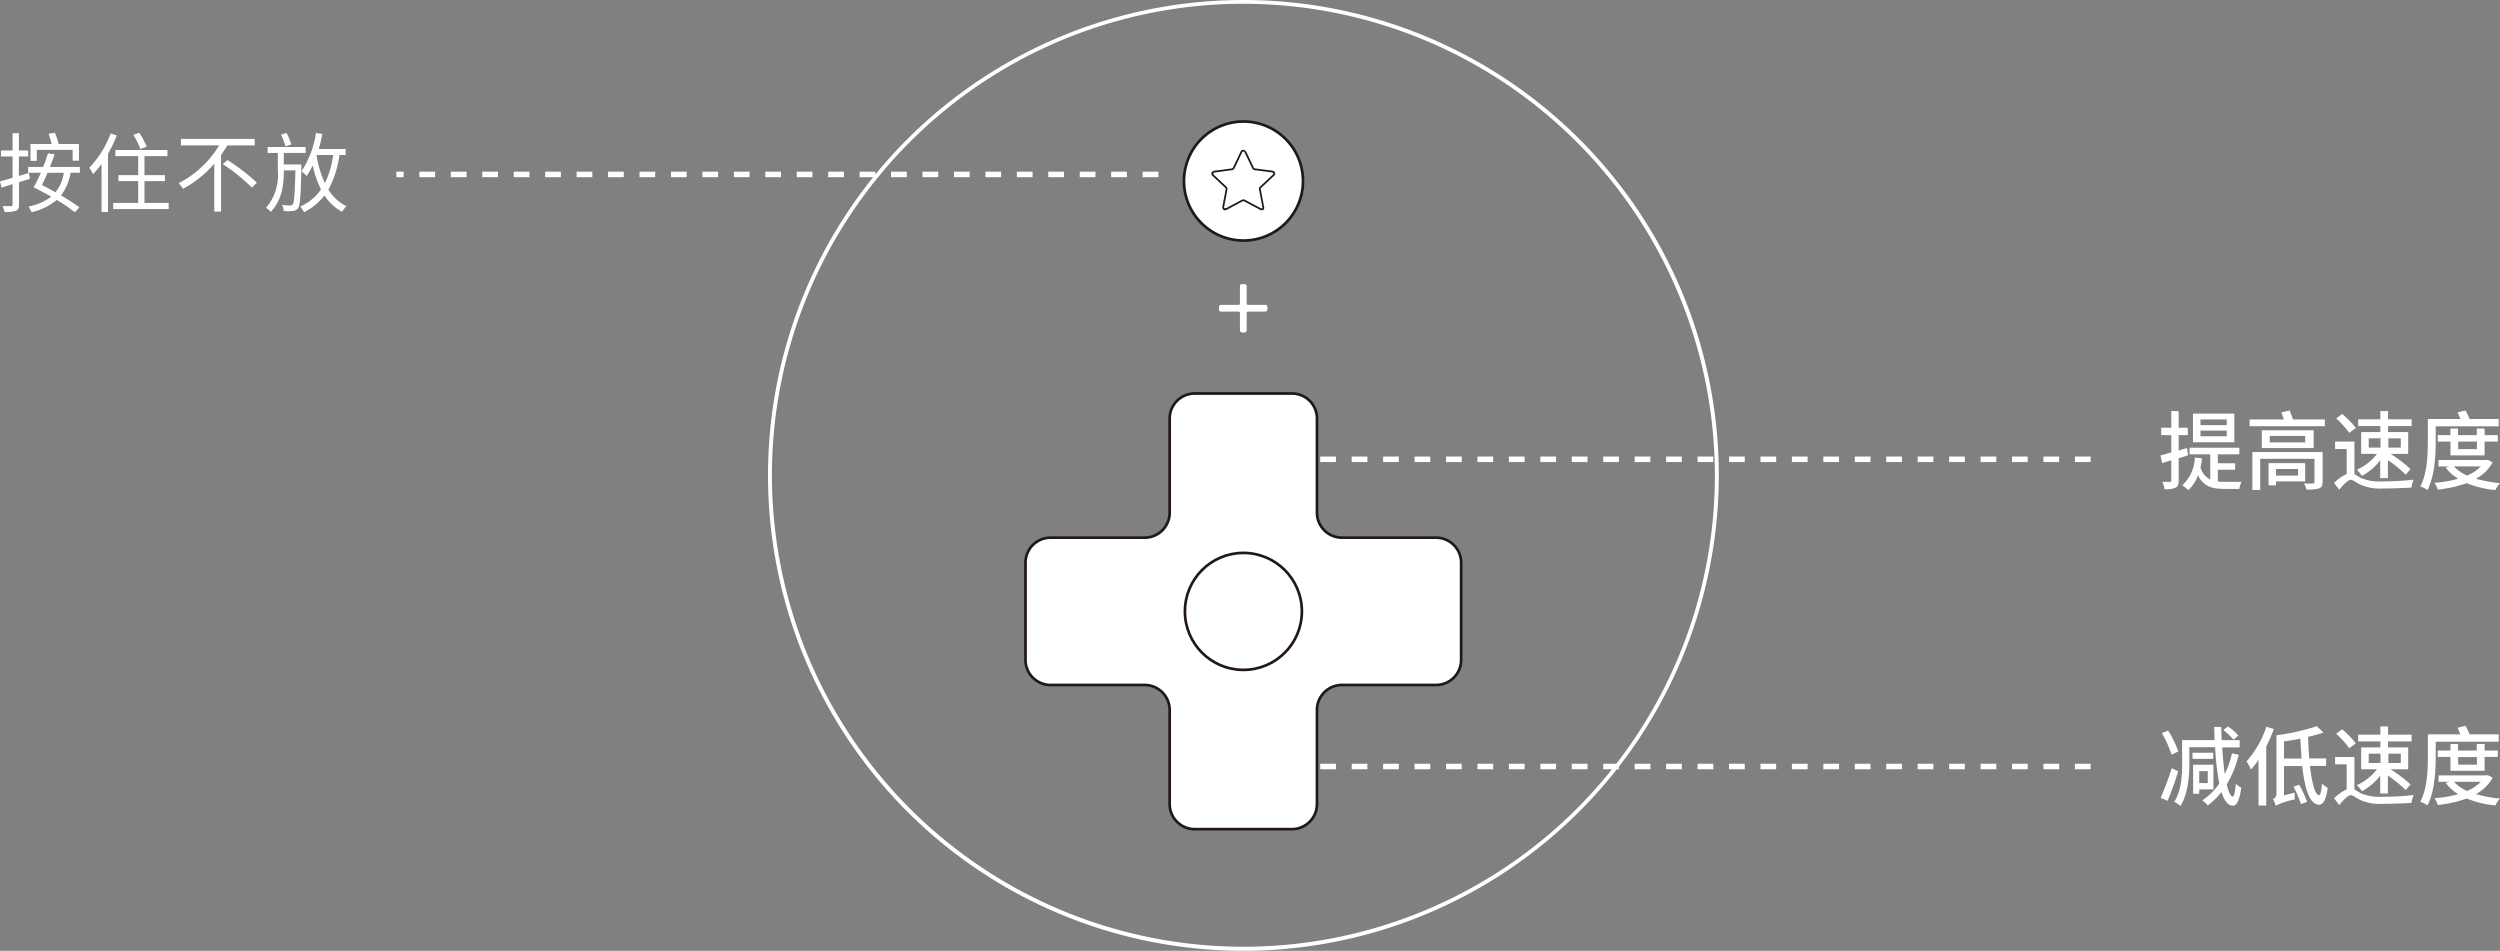
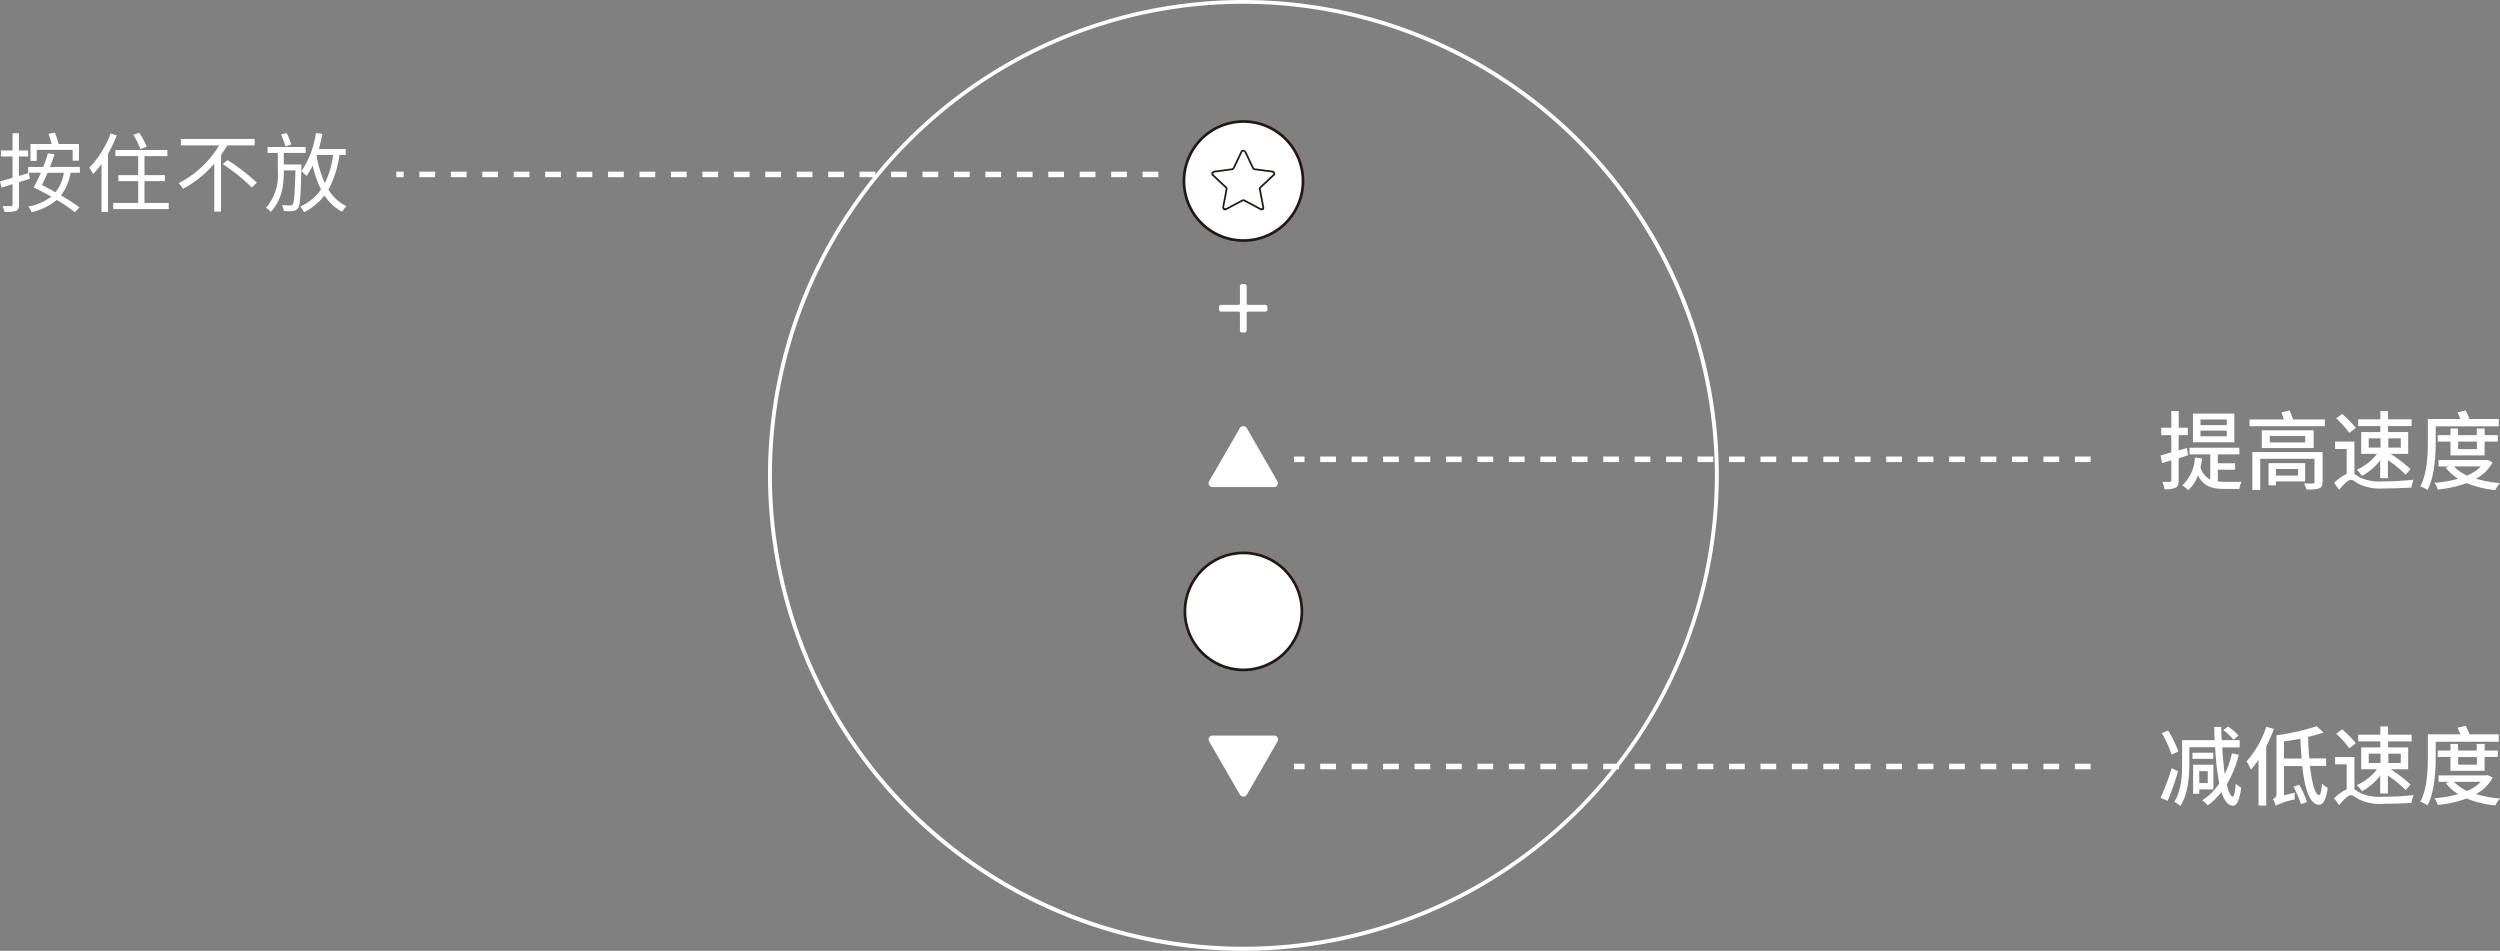
<svg xmlns="http://www.w3.org/2000/svg" width="396.182" height="150.68" viewBox="0 0 396.182 150.68">
  <rect x="0" y="0" width="396.182" height="150.68" fill="#808080" stroke="none" />
  <g id="组_54" data-name="组 54" transform="translate(0 0)">
    <path id="路径_6968" data-name="路径 6968" d="M353.365,1038.318v3.538c0,.573-.125.822-.5,1a5.141,5.141,0,0,1-1.794.174,4.525,4.525,0,0,0-.324-.922h1.345c.174,0,.249-.075.249-.249v-3.239c-.623.2-1.221.4-1.744.548l-.249-.972c.548-.15,1.221-.349,1.993-.573v-3.388H350.5v-.947h1.844v-2.74h1v2.74h1.47v.947h-1.47v3.089l1.595-.473.149.922-1.744.548Zm8.172-1.52a8.14,8.14,0,0,1-1.52,3.613,31.66,31.66,0,0,1,2.915,1.893l-.723.772a23.459,23.459,0,0,0-2.865-1.943,9.778,9.778,0,0,1-3.986,1.943,4.038,4.038,0,0,0-.5-.9,8.662,8.662,0,0,0,3.613-1.57c-.922-.523-1.918-1.047-2.79-1.47.349-.648.772-1.445,1.146-2.317H354.81v-.922H357.2c.3-.748.548-1.47.747-2.143l1.046.125c-.2.648-.448,1.321-.723,2.018h4.734v.922h-1.47Zm-5.381-1.868h-.972v-2.666h3.363c-.149-.5-.324-1.121-.5-1.619l1-.174a13.757,13.757,0,0,1,.6,1.794h3.214v2.641h-1v-1.719h-5.68v1.744Zm1.744,1.868c-.3.7-.623,1.4-.9,1.968.7.349,1.42.748,2.143,1.146a6.4,6.4,0,0,0,1.32-3.089H357.9Z" transform="translate(-350.35 -1009.442)" fill="#fff" />
    <path id="路径_6969" data-name="路径 6969" d="M360.39,1030.894a22.6,22.6,0,0,1-1.4,2.94v9.193h-1.021v-7.6a14.965,14.965,0,0,1-1.345,1.619,6.368,6.368,0,0,0-.6-1.021,15.633,15.633,0,0,0,3.388-5.431l.972.3Zm8.222,10.713v.972h-8.795v-.972h3.961v-3.463h-3.139v-.947h3.139v-3.014h-3.613v-.972h8.247v.972h-3.637v3.014h3.239v.947h-3.239v3.463Zm-4.484-8.521a10.583,10.583,0,0,0-1.121-2.267l.922-.349a12.286,12.286,0,0,1,1.2,2.217l-1,.374Z" transform="translate(-341.879 -1009.443)" fill="#fff" />
    <path id="路径_6970" data-name="路径 6970" d="M369.393,1031.917q-.448.747-.972,1.495v8.969h-1.071v-7.6a17.223,17.223,0,0,1-4.958,3.986,7.679,7.679,0,0,0-.673-.9,16,16,0,0,0,6.4-5.979h-6.054v-1.022h11.685v1.022h-4.335Zm.05,2.292a31.561,31.561,0,0,1,4.659,3.587l-.8.772a28.709,28.709,0,0,0-4.609-3.712l.747-.648Z" transform="translate(-333.393 -1008.846)" fill="#fff" />
    <path id="路径_6971" data-name="路径 6971" d="M372.876,1035.473v.473c-.1,4.485-.2,5.979-.523,6.453a1.136,1.136,0,0,1-.8.448,7.156,7.156,0,0,1-1.47,0,2.728,2.728,0,0,0-.274-.947c.573.05,1.071.075,1.3.075a.428.428,0,0,0,.4-.2c.224-.3.324-1.62.424-5.357h-1.844v.1c0,2.242-.274,4.559-2.068,6.478a3.119,3.119,0,0,0-.747-.648,7.957,7.957,0,0,0,1.869-5.855v-2.84h-1.619v-.947h6.029v.947h-3.463v1.819h2.84Zm-2.516-2.865a14.622,14.622,0,0,0-.7-1.869l.872-.249a11.733,11.733,0,0,1,.747,1.819Zm8.545,1.37a15.946,15.946,0,0,1-1.744,5.481,6.946,6.946,0,0,0,2.865,2.641,3.978,3.978,0,0,0-.7.872,7.52,7.52,0,0,1-2.79-2.591,9.549,9.549,0,0,1-3.239,2.666,4.681,4.681,0,0,0-.6-.9,7.91,7.91,0,0,0,3.289-2.716,15.921,15.921,0,0,1-1.32-3.812,10.055,10.055,0,0,1-.972,1.694,7.853,7.853,0,0,0-.8-.772,14.863,14.863,0,0,0,2.292-6.054l1.021.15c-.174.8-.349,1.619-.573,2.392h4.26v.947h-1Zm-3.563,0a.5.5,0,0,0-.05.15,17.507,17.507,0,0,0,1.3,4.31,14.062,14.062,0,0,0,1.32-4.46Z" transform="translate(-325.115 -1009.413)" fill="#fff" />
    <path id="路径_6972" data-name="路径 6972" d="M496.318,1033.822h-2.491v-.872h2.491Zm-4.983,0h-2.491v-.872h2.491Zm-4.983,0h-2.491v-.872h2.491Zm-4.983,0h-2.491v-.872h2.491Zm-4.983,0H473.9v-.872h2.491Zm-4.983,0h-2.491v-.872H471.4Zm-4.983,0H463.93v-.872h2.491Zm-4.983,0h-2.491v-.872h2.491Zm-4.983,0h-2.491v-.872h2.491Zm-4.983,0h-2.491v-.872h2.491Zm-4.983,0H444v-.872h2.491Zm-4.983,0h-2.491v-.872h2.491Zm-4.983,0h-2.491v-.872h2.491Zm-4.983,0H429.05v-.872h2.491Zm-4.983,0h-2.491v-.872h2.491Zm-4.983,0h-2.491v-.872h2.491Zm-4.983,0H414.1v-.872h2.491Zm-4.983,0h-2.491v-.872h2.491Zm-4.983,0h-2.491v-.872h2.491Zm-4.983,0h-2.491v-.872h2.491Zm-4.983,0h-2.491v-.872h2.491Zm-4.983,0h-2.491v-.872h2.491Zm-4.983,0h-2.491v-.872H386.7Zm-4.983,0h-2.491v-.872h2.491Zm-4.983,0H375.56v-.872h1.171Z" transform="translate(-312.752 -1005.744)" fill="#fff" />
    <path id="路径_6973" data-name="路径 6973" d="M558.9,1071.482h-2.491v-.872H558.9Zm-4.983,0h-2.491v-.872h2.491Zm-4.983,0h-2.491v-.872h2.491Zm-4.983,0h-2.491v-.872h2.491Zm-4.983,0h-2.491v-.872h2.491Zm-4.983,0h-2.491v-.872h2.491Zm-4.983,0h-2.491v-.872H529Zm-4.983,0h-2.491v-.872h2.491Zm-4.983,0h-2.491v-.872h2.491Zm-4.983,0h-2.491v-.872h2.491Zm-4.983,0H506.58v-.872h2.491Zm-4.983,0H501.6v-.872h2.491Zm-4.983,0h-2.491v-.872h2.491Zm-4.983,0h-2.491v-.872h2.491Zm-4.983,0h-2.491v-.872h2.491Zm-4.983,0h-2.491v-.872h2.491Zm-4.983,0h-2.491v-.872h2.491Zm-4.983,0H471.7v-.872h2.491Zm-4.983,0h-2.491v-.872h2.491Zm-4.983,0h-2.491v-.872h2.491Zm-4.983,0h-2.491v-.872h2.491Zm-4.983,0h-2.491v-.872h2.491Zm-4.983,0h-2.491v-.872h2.491Zm-4.983,0H441.8v-.872h2.491Zm-4.983,0h-2.491v-.872h2.491Zm-4.983,0H432.66v-.872h1.669Z" transform="translate(-227.593 -949.578)" fill="#fff" />
    <path id="路径_6974" data-name="路径 6974" d="M558.9,1051.942h-2.491v-.872H558.9Zm-4.983,0h-2.491v-.872h2.491Zm-4.983,0h-2.491v-.872h2.491Zm-4.983,0h-2.491v-.872h2.491Zm-4.983,0h-2.491v-.872h2.491Zm-4.983,0h-2.491v-.872h2.491Zm-4.983,0h-2.491v-.872H529Zm-4.983,0h-2.491v-.872h2.491Zm-4.983,0h-2.491v-.872h2.491Zm-4.983,0h-2.491v-.872h2.491Zm-4.983,0H506.58v-.872h2.491Zm-4.983,0H501.6v-.872h2.491Zm-4.983,0h-2.491v-.872h2.491Zm-4.983,0h-2.491v-.872h2.491Zm-4.983,0h-2.491v-.872h2.491Zm-4.983,0h-2.491v-.872h2.491Zm-4.983,0h-2.491v-.872h2.491Zm-4.983,0H471.7v-.872h2.491Zm-4.983,0h-2.491v-.872h2.491Zm-4.983,0h-2.491v-.872h2.491Zm-4.983,0h-2.491v-.872h2.491Zm-4.983,0h-2.491v-.872h2.491Zm-4.983,0h-2.491v-.872h2.491Zm-4.983,0H441.8v-.872h2.491Zm-4.983,0h-2.491v-.872h2.491Zm-4.983,0H432.66v-.872h1.669Z" transform="translate(-227.593 -978.72)" fill="#fff" />
    <path id="路径_6975" data-name="路径 6975" d="M490.66,1055.6v3.538c0,.623-.125.972-.473,1.171a3.955,3.955,0,0,1-1.769.249,3.677,3.677,0,0,0-.349-1.171h1.2c.174,0,.224-.05.224-.249v-3.164l-1.445.448-.274-1.221c.473-.125,1.071-.3,1.719-.473v-2.74h-1.595v-1.171h1.595v-2.641h1.171v2.641h1.445v1.171H490.66v2.417l1.32-.374.174,1.146-1.495.473Zm6.129,3.712a8.573,8.573,0,0,0,1.146.075h2.691a3.459,3.459,0,0,0-.349,1.121h-2.342c-1.893,0-3.339-.349-4.21-2.143a6.015,6.015,0,0,1-1.545,2.342,7.493,7.493,0,0,0-.947-.772,6.233,6.233,0,0,0,1.993-4.41l1.146.15c-.075.5-.149,1-.249,1.445a3.044,3.044,0,0,0,1.545,1.894v-3.986h-3.289v-1.047h7.9v1.047h-3.413v1.42h2.74v1.021h-2.74v1.894Zm2.691-6.2h-6.552v-4.534h6.552Zm-1.2-3.613h-4.161v.9h4.161Zm0,1.769h-4.161v.9h4.161Z" transform="translate(-145.402 -983.029)" fill="#fff" />
    <path id="路径_6976" data-name="路径 6976" d="M505.374,1049.56v1.071H493.44v-1.071h5.431c-.125-.374-.249-.773-.374-1.121l1.3-.3c.174.449.4,1,.523,1.42h5.057ZM505,1059.5c0,.6-.15.822-.573,1a5.979,5.979,0,0,1-1.968.15,4.49,4.49,0,0,0-.4-.947,12.833,12.833,0,0,0,1.42,0c.174,0,.249-.05.249-.224v-3.687h-8.6v4.933h-1.246v-6h11.137v4.734Zm-1.4-5.406h-8.222v-2.815H503.6Zm-5.979,5.282V1060h-1.171v-3.513h5.8v2.89Zm4.634-7.2h-5.606v1.021h5.606Zm-4.634,6.278h3.513v-1.046h-3.513Z" transform="translate(-136.946 -983.089)" fill="#fff" />
    <path id="路径_6977" data-name="路径 6977" d="M502.009,1058.146c.274.15.6.374,1.046.623a7.774,7.774,0,0,0,3.538.548,42.876,42.876,0,0,0,4.833-.274,4.67,4.67,0,0,0-.349,1.246c-.947.075-3.214.15-4.51.15a7.665,7.665,0,0,1-3.737-.673c-.6-.324-1.046-.7-1.345-.7-.473,0-1.171.748-1.869,1.57l-.8-1.072a6.758,6.758,0,0,1,1.993-1.42v-3.961H498.97v-1.171h3.064v5.157Zm-.772-6.5a15.7,15.7,0,0,0-2.093-2.317l.947-.7a16.309,16.309,0,0,1,2.168,2.217l-1.021.772Zm4.933,4.26a9.148,9.148,0,0,1-2.94,2.542,6.054,6.054,0,0,0-.822-.972,8.567,8.567,0,0,0,3.214-2.516h-2.516v-3.463h3.039v-.947h-3.513v-1.072h3.513v-1.3h1.221v1.3H511.1v1.072h-3.737v.947h3.189v3.463h-2.79a21.247,21.247,0,0,1,3.164,2.417l-.772.872a18.4,18.4,0,0,0-2.815-2.292v2.84H506.12v-2.865Zm-1.869-1.943h1.869v-1.47H504.3Zm3.114,0h1.968v-1.47h-1.968Z" transform="translate(-128.922 -983.03)" fill="#fff" />
    <path id="路径_6978" data-name="路径 6978" d="M506.742,1053.123c0,2.217-.174,5.456-1.3,7.624a4.5,4.5,0,0,0-1.146-.573c1.1-2.043,1.2-5.008,1.2-7.051v-3.637h5.157c-.15-.349-.3-.748-.448-1.047l1.271-.3a9.352,9.352,0,0,1,.623,1.345h4.634v1.171h-9.991v2.466Zm9.019,3.239a6.454,6.454,0,0,1-2.641,2.591,20.413,20.413,0,0,0,3.812.7,5.339,5.339,0,0,0-.747,1.1,16.133,16.133,0,0,1-4.534-1.1,19.639,19.639,0,0,1-4.584,1.022,3.569,3.569,0,0,0-.523-1.072,17.984,17.984,0,0,0,3.762-.648,6.99,6.99,0,0,1-1.968-1.744l.523-.2H507.19v-1.021h7.549l.224-.05.8.424Zm-6.677-1.1v-2.192h-2.018v-1.022h2.018V1051h1.2v1.046h2.965V1051h1.246v1.046h2.093v1.022H514.49v2.192Zm.548,1.744a6.351,6.351,0,0,0,2.093,1.445,6.6,6.6,0,0,0,2.167-1.445Zm.673-2.74h2.965v-1.2H510.3Z" transform="translate(-120.749 -983.089)" fill="#fff" />
    <path id="路径_6979" data-name="路径 6979" d="M490.57,1075.316a49.258,49.258,0,0,1-1.669,4.709l-1.121-.473a40.5,40.5,0,0,0,1.769-4.709l1,.5Zm-1.046-2.616a18.083,18.083,0,0,0-1.545-3.413l1-.4a17.483,17.483,0,0,1,1.619,3.313l-1.071.5Zm10.663-.075a16.567,16.567,0,0,1-1.918,4.783c.274,1.2.6,1.918.947,1.943.224,0,.374-.748.473-2.043a3.794,3.794,0,0,0,.872.623c-.3,2.317-.847,2.89-1.345,2.865-.772-.025-1.345-.822-1.794-2.167a10.913,10.913,0,0,1-2.167,2.117,4.491,4.491,0,0,0-.872-.8,9.456,9.456,0,0,0,2.691-2.666,44.166,44.166,0,0,1-.648-5.755h-4.086v2.566c0,1.993-.2,4.858-1.42,6.752a4.491,4.491,0,0,0-.972-.673c1.146-1.744,1.246-4.26,1.246-6.079v-3.687h5.157c-.05-.7-.05-1.4-.075-2.093H497.4q0,1.084.075,2.093h2.84v1.146h-2.766c.1,1.57.224,3.015.4,4.235a15.06,15.06,0,0,0,1.146-3.289l1.071.224Zm-4.061.747h-3.289v-.972h3.289Zm-2.217,4.833v.7h-.972v-4.609h3.214v3.911Zm0-1h1.345v-1.894h-1.345Zm5.406-6.9a9.321,9.321,0,0,0-1.594-1.495l.747-.573a7.939,7.939,0,0,1,1.644,1.445l-.772.648Z" transform="translate(-145.387 -953.112)" fill="#fff" />
    <path id="路径_6980" data-name="路径 6980" d="M497.585,1068.644c-.349.947-.772,1.894-1.221,2.815v9.343h-1.221v-7.25a13.267,13.267,0,0,1-1.2,1.545,8.242,8.242,0,0,0-.7-1.3,15.664,15.664,0,0,0,3.139-5.481l1.2.349Zm5.705,5.9c.324,2.716.822,4.584,1.445,4.609.224,0,.374-.648.473-1.844a3.133,3.133,0,0,0,.9.673c-.274,2.118-.822,2.691-1.37,2.691-1.47-.025-2.267-2.467-2.666-6.129h-2.89v4.634l1.694-.424a7.5,7.5,0,0,0,.025,1.071,11.631,11.631,0,0,0-3.04,1,3.849,3.849,0,0,0-.424-1.046.87.87,0,0,0,.548-.847v-9.268h0a34.618,34.618,0,0,0,6.4-1.445l1.046,1.021a24.355,24.355,0,0,1-2.442.673c.05,1.2.1,2.342.2,3.413h2.666v1.2h-2.541Zm-1.32-1.2c-.075-1-.149-2.043-.2-3.139-.872.174-1.719.324-2.591.424v2.716Zm-.349,4.185a20.426,20.426,0,0,1,1.221,2.691l-.972.349a21.646,21.646,0,0,0-1.171-2.765l.9-.3Z" transform="translate(-137.229 -953.142)" fill="#fff" />
    <path id="路径_6981" data-name="路径 6981" d="M502.009,1078.206c.274.125.6.374,1.046.623a7.774,7.774,0,0,0,3.538.548,42.876,42.876,0,0,0,4.833-.274,4.67,4.67,0,0,0-.349,1.246c-.947.075-3.214.15-4.51.15a7.665,7.665,0,0,1-3.737-.673c-.6-.324-1.046-.7-1.345-.7-.473,0-1.171.748-1.869,1.57l-.8-1.072a6.758,6.758,0,0,1,1.993-1.42v-3.961H498.97v-1.171h3.064v5.157Zm-.772-6.5a15.677,15.677,0,0,0-2.093-2.317l.947-.7a16.31,16.31,0,0,1,2.168,2.218l-1.021.772Zm4.933,4.26a9.15,9.15,0,0,1-2.94,2.541,5.137,5.137,0,0,0-.822-.972,8.327,8.327,0,0,0,3.214-2.516h-2.516v-3.463h3.039v-.947h-3.513v-1.072h3.513v-1.3h1.221v1.3H511.1v1.072h-3.737v.947h3.189v3.463h-2.79a21.247,21.247,0,0,1,3.164,2.417l-.772.872a20.028,20.028,0,0,0-2.815-2.292v2.84H506.12v-2.865Zm-1.869-1.943h1.869v-1.47H504.3Zm3.114,0h1.968v-1.47h-1.968Z" transform="translate(-128.922 -953.113)" fill="#fff" />
    <path id="路径_6982" data-name="路径 6982" d="M506.742,1073.183c0,2.217-.174,5.456-1.3,7.624a4.5,4.5,0,0,0-1.146-.573c1.1-2.043,1.2-5.008,1.2-7.051v-3.637h5.157c-.15-.349-.3-.748-.448-1.047l1.271-.3a9.352,9.352,0,0,1,.623,1.345h4.634v1.171h-9.991v2.466Zm9.019,3.239a6.455,6.455,0,0,1-2.641,2.591,18.569,18.569,0,0,0,3.812.7,5.338,5.338,0,0,0-.747,1.1,16.142,16.142,0,0,1-4.534-1.1,18.455,18.455,0,0,1-4.584,1.021,3.569,3.569,0,0,0-.523-1.072,17.968,17.968,0,0,0,3.762-.648,6.982,6.982,0,0,1-1.968-1.744l.523-.2H507.19v-1.021h7.549l.224-.05.8.4Zm-6.677-1.1v-2.192h-2.018v-1.021h2.018v-1.047h1.2v1.047h2.965v-1.047h1.246v1.047h2.093v1.021H514.49v2.192Zm.548,1.744a6.351,6.351,0,0,0,2.093,1.445,6.6,6.6,0,0,0,2.167-1.445Zm.673-2.716h2.965v-1.2H510.3Z" transform="translate(-120.749 -953.172)" fill="#fff" />
    <path id="路径_8166" data-name="路径 8166" d="M474.54,1172.71a75.34,75.34,0,1,1,75.34-75.34,75.423,75.423,0,0,1-75.34,75.34m0-150.082a74.717,74.717,0,1,0,74.717,74.717,74.791,74.791,0,0,0-74.717-74.717" transform="translate(-277.495 -1022.03)" fill="#fff" />
    <path id="路径_8167" data-name="路径 8167" d="M431.2,1047.425v-2.79s-.075-.174-.174-.174h-2.79a.341.341,0,0,1-.349-.349v-.374a.34.34,0,0,1,.349-.349h2.79s.174-.075.174-.174v-2.765a.341.341,0,0,1,.349-.349h.374a.341.341,0,0,1,.349.349v2.765s.075.174.174.174h2.766a.341.341,0,0,1,.349.349v.374a.341.341,0,0,1-.349.349h-2.766s-.174.075-.174.174v2.79a.341.341,0,0,1-.349.349h-.374a.341.341,0,0,1-.349-.349" transform="translate(-234.707 -995.08)" fill="#fff" />
    <path id="路径_8168" data-name="路径 8168" d="M432.363,1049.38l-4.883,8.421h9.741Z" transform="translate(-235.318 -981.24)" fill="#fff" />
    <path id="路径_8169" data-name="路径 8169" d="M437.594,1058.786h-9.741a.611.611,0,0,1-.548-.922l4.883-8.446a.652.652,0,0,1,1.071,0l4.858,8.446a.686.686,0,0,1,0,.623.6.6,0,0,1-.548.3m-8.62-1.246h7.574l-3.787-6.577Z" transform="translate(-235.691 -981.602)" fill="#fff" />
    <path id="路径_8170" data-name="路径 8170" d="M432.363,1077.506l4.858-8.446H427.48Z" transform="translate(-235.318 -951.889)" fill="#fff" />
    <path id="路径_8171" data-name="路径 8171" d="M432.736,1078.487a.685.685,0,0,1-.548-.3l-4.883-8.446a.686.686,0,0,1,0-.623.626.626,0,0,1,.548-.3h9.741a.611.611,0,0,1,.548.922l-4.858,8.446a.625.625,0,0,1-.548.3m-3.787-8.446,3.787,6.577,3.787-6.577h-7.574Z" transform="translate(-235.691 -952.247)" fill="#fff" />
-     <path id="路径_8172" data-name="路径 8172" d="M480.655,1093.25a3.971,3.971,0,0,0,3.961-3.961v-15.422a3.971,3.971,0,0,0-3.961-3.961H465.732a3.971,3.971,0,0,1-3.961-3.961v-14.924a3.955,3.955,0,0,0-3.961-3.961H442.388a3.971,3.971,0,0,0-3.961,3.961v14.924a3.971,3.971,0,0,1-3.961,3.961H419.541a3.971,3.971,0,0,0-3.961,3.961v15.422a3.971,3.971,0,0,0,3.961,3.961m0,0h14.923a3.971,3.971,0,0,1,3.961,3.961v14.923a3.971,3.971,0,0,0,3.961,3.961h15.422a3.971,3.971,0,0,0,3.961-3.961v-14.923a3.971,3.971,0,0,1,3.961-3.961h14.923" transform="translate(-253.066 -984.7)" fill="#fff" stroke="#221815" stroke-miterlimit="22.93" stroke-width="0.43" />
    <circle id="椭圆_35" data-name="椭圆 35" cx="9.268" cy="9.268" r="9.268" transform="translate(187.777 87.622)" fill="#fff" stroke="#221815" stroke-miterlimit="22.93" stroke-width="0.43" />
    <path id="路径_8173" data-name="路径 8173" d="M435.078,1029.76a9.43,9.43,0,1,1-9.417,9.442A9.431,9.431,0,0,1,435.078,1029.76Z" transform="translate(-238.033 -1010.501)" fill="#fff" stroke="#221815" stroke-miterlimit="22.93" stroke-width="0.43" />
    <path id="路径_8174" data-name="路径 8174" d="M437.1,1034.959H437m.174.025-.05-.025m-2.043,5.9a1.018,1.018,0,0,1,.174.05h.174l.05-.025m.075-.249v.1a.25.25,0,0,0-.025.075l-.05.05a.251.251,0,0,0-.075.025h-.149a.268.268,0,0,1-.15-.05m1.918-5.905a1.037,1.037,0,0,0,.15.05l.05.05c0,.025.025.075.05.075m-9.766.274a.124.124,0,0,0-.025-.075v-.075a.15.15,0,0,1,.025-.1c0-.025.025-.05.05-.075l.05-.05a.284.284,0,0,0,.15-.075m-.2.524h0s-.05-.05-.05-.075m2.192,5.481a.516.516,0,0,0-.149.05h-.15a.251.251,0,0,1-.075-.025l-.05-.05a.251.251,0,0,1-.025-.075v-.075m.075.175h.2a.268.268,0,0,0,.15-.05m5.88-.174c-.075-.349-.125-.723-.2-1.072-.125-.6-.224-1.221-.349-1.819a.32.32,0,0,1,.125-.349c.274-.274.573-.523.847-.8.424-.4.822-.772,1.221-1.146a.232.232,0,0,0,.05-.324.4.4,0,0,0-.249-.2m.025,0c-.872-.125-1.744-.224-2.616-.349a.486.486,0,0,1-.2-.025c-.149,0-.224-.075-.3-.224-.424-.872-.822-1.719-1.221-2.566m-3.463,8.87a.205.205,0,0,0,.174.249.588.588,0,0,0,.3-.025c.424-.224.822-.449,1.246-.673l1.271-.673a.36.36,0,0,1,.174-.05.209.209,0,0,1,.174.05l1.271.673c.423.224.847.449,1.246.673a.417.417,0,0,0,.3.025.205.205,0,0,0,.174-.249m-7.8-5.706s-.224.1-.274.2a.3.3,0,0,0,.05.324l1.221,1.146c.274.274.573.523.847.8a.366.366,0,0,1,.125.349c-.125.623-.224,1.221-.349,1.819-.075.374-.125.722-.2,1.071m1.595-6.128Zm-3.015.423c.847-.1,1.719-.224,2.616-.349a.548.548,0,0,0,.2-.025c.15,0,.224-.1.3-.224.424-.872.822-1.719,1.221-2.566a.358.358,0,0,1,.05-.075l.05-.05.075-.025h.174l.075.025s.05.05.075.05c0,.025.05.05.05.075" transform="translate(-235.349 -1007.728)" fill="#fff" stroke="#221815" stroke-linejoin="bevel" stroke-width="0.28" />
  </g>
</svg>